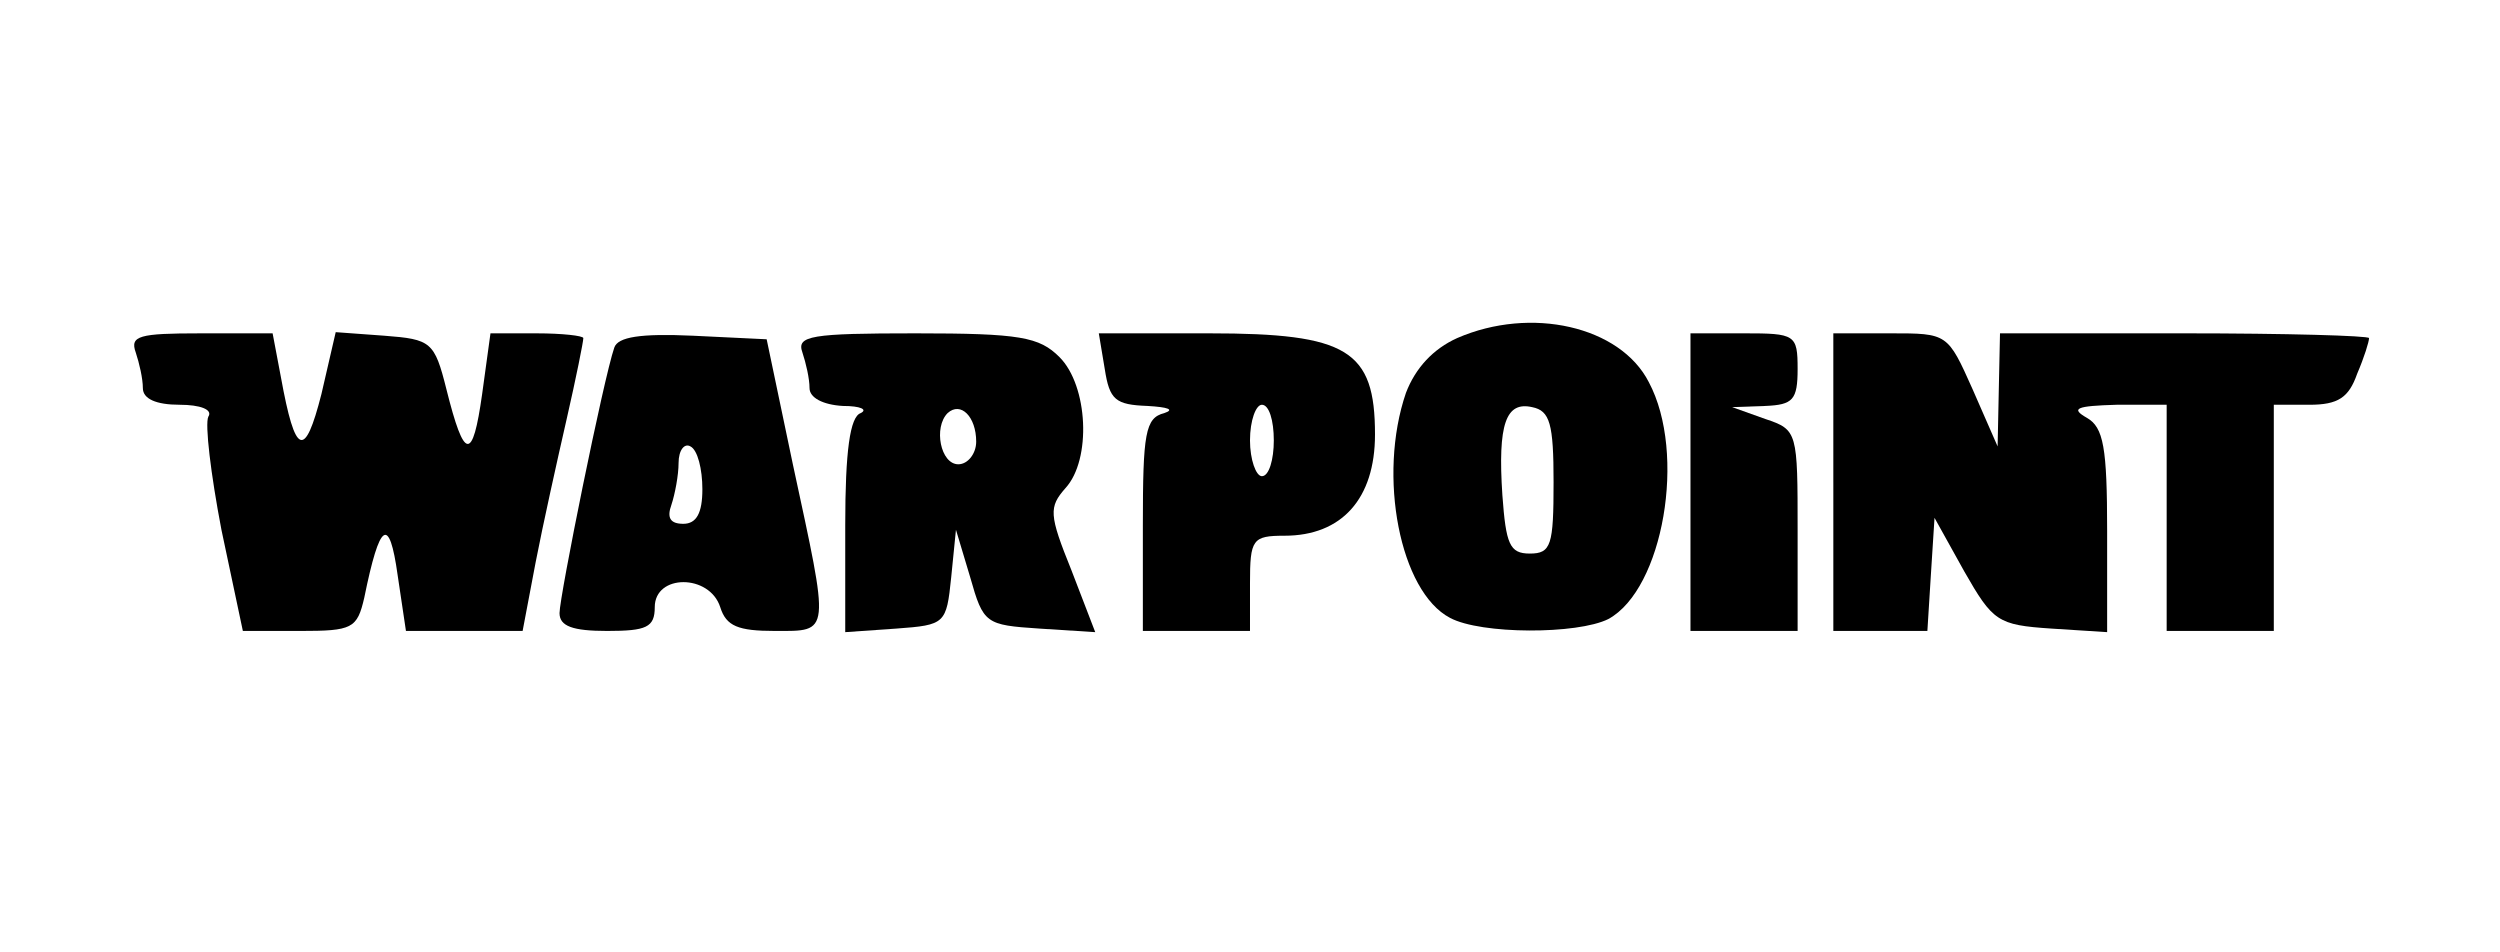
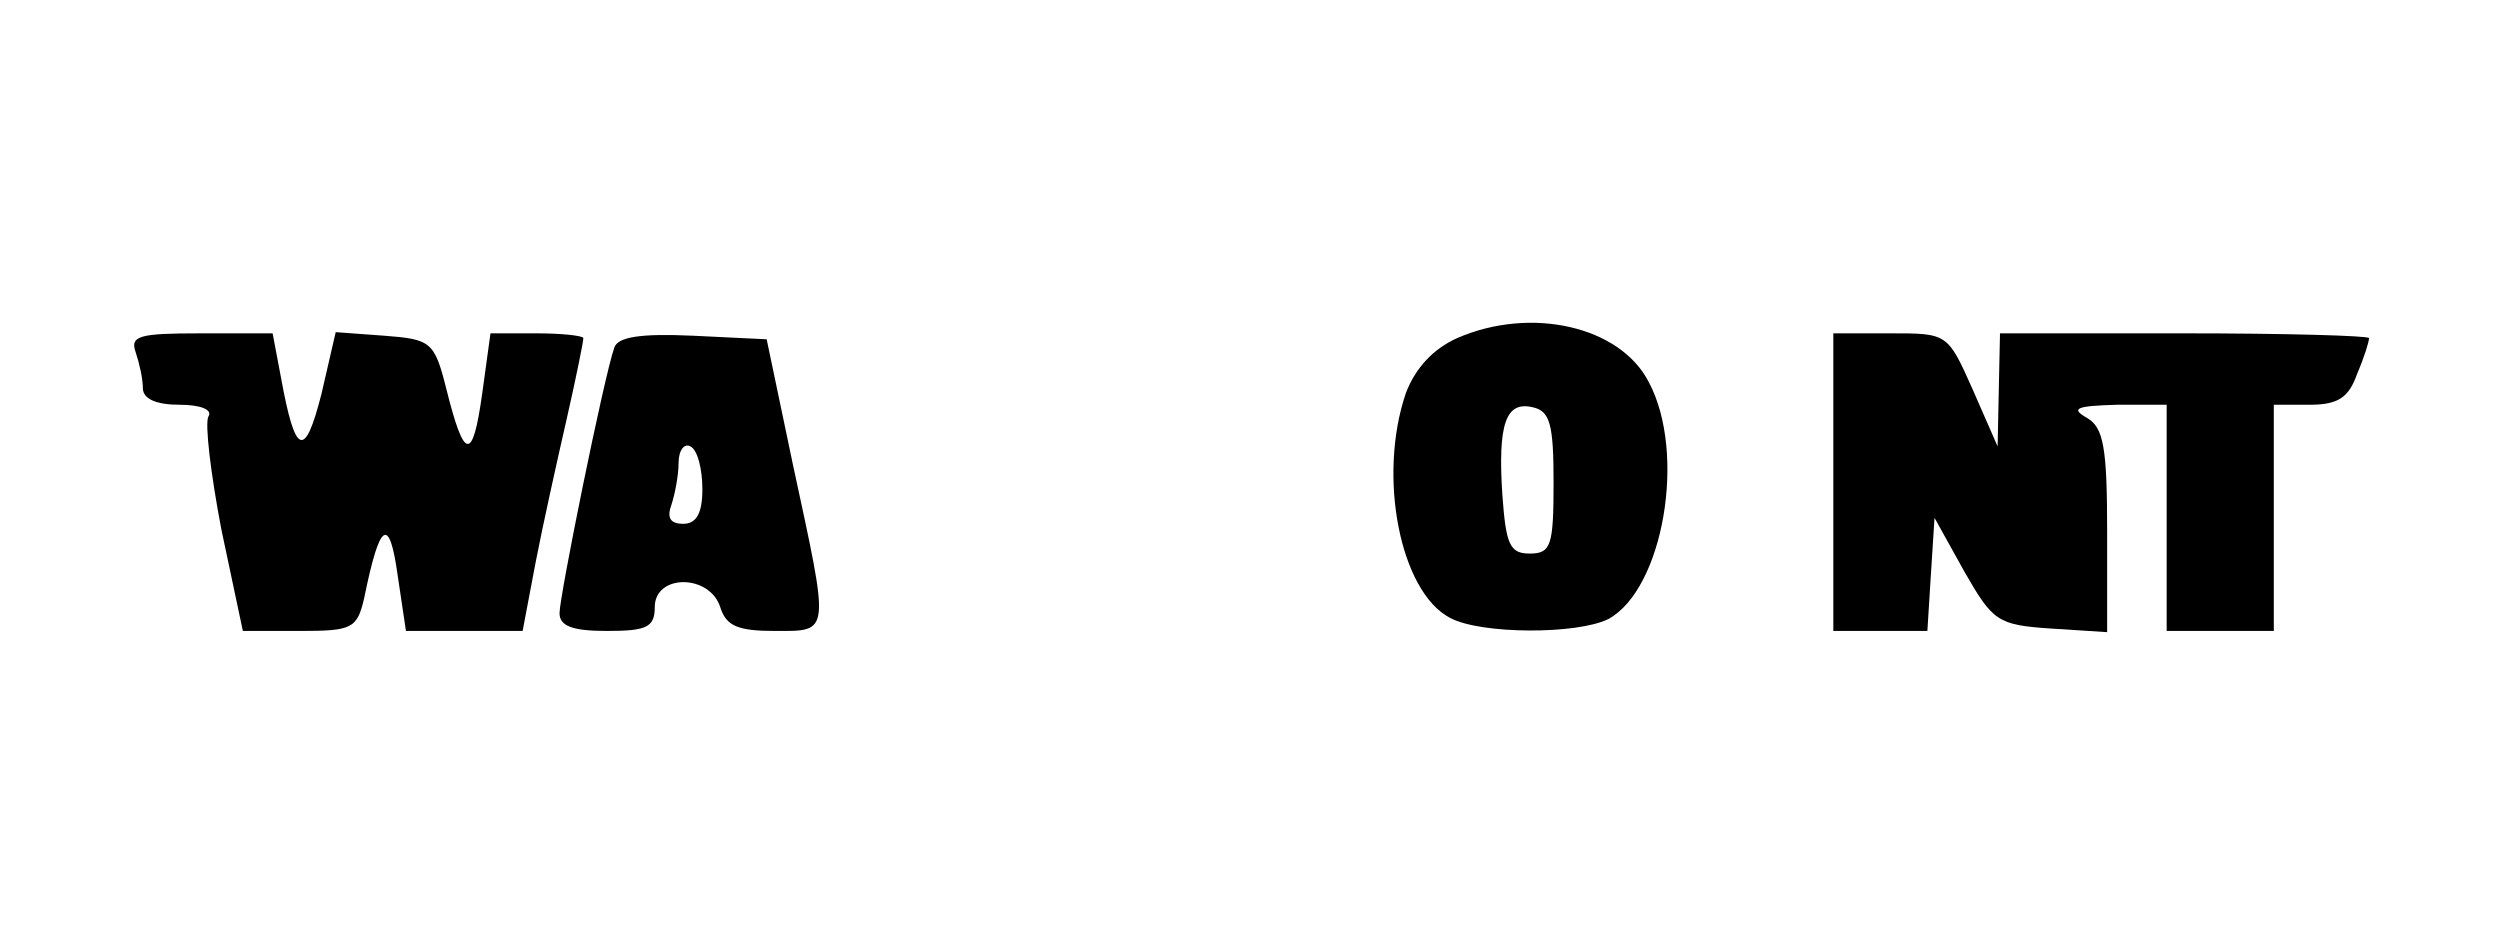
<svg xmlns="http://www.w3.org/2000/svg" version="1.0" width="210pt" height="80pt" viewBox="0 0 210 80" preserveAspectRatio="xMidYMid meet">
  <g transform="translate(0,80) scale(0.1,-0.1)" fill="#000000" stroke="none">
    <path d="M1224 516 c-20 -9 -35 -25 -43 -46 -24 -70 -5 -167 37 -189 26 -14 107 -14 133 -1 46 25 66 139 34 199 -24 47 -99 64 -161 37z m81 -121 c0 -53 -2 -60 -20 -60 -17 0 -20 8 -23 49 -4 60 3 79 25 74 15 -3 18 -14 18 -63z" />
    <path d="M114 504 c3 -9 6 -22 6 -30 0 -9 11 -14 31 -14 17 0 28 -4 24 -10 -3 -6 2 -48 11 -95 l18 -85 48 0 c44 0 48 2 54 28 13 64 21 69 28 19 l7 -47 49 0 49 0 11 58 c6 31 18 85 26 120 8 35 14 65 14 68 0 2 -18 4 -39 4 l-39 0 -7 -51 c-8 -57 -15 -56 -30 4 -10 40 -13 42 -52 45 l-41 3 -12 -52 c-14 -55 -22 -52 -34 14 l-7 37 -61 0 c-51 0 -59 -2 -54 -16z" />
    <path d="M516 508 c-9 -26 -46 -209 -46 -223 0 -11 11 -15 40 -15 33 0 40 3 40 20 0 28 46 28 55 0 5 -16 15 -20 46 -20 47 0 46 -4 15 140 l-22 105 -62 3 c-44 2 -63 -1 -66 -10z m74 -119 c0 -20 -5 -29 -16 -29 -11 0 -14 5 -10 16 3 9 6 25 6 35 0 11 5 17 10 14 6 -3 10 -19 10 -36z" />
-     <path d="M674 504 c3 -9 6 -22 6 -30 0 -8 11 -14 28 -15 15 0 21 -3 15 -6 -9 -3 -13 -32 -13 -94 l0 -90 43 3 c41 3 42 4 46 43 l4 40 12 -40 c11 -39 13 -40 58 -43 l47 -3 -20 52 c-19 47 -19 53 -5 69 22 24 19 86 -5 110 -17 17 -33 20 -121 20 -88 0 -100 -2 -95 -16z m146 -75 c0 -10 -7 -19 -15 -19 -15 0 -21 31 -9 43 11 10 24 -3 24 -24z" />
-     <path d="M928 490 c4 -26 9 -30 36 -31 17 -1 23 -3 14 -6 -16 -4 -18 -17 -18 -94 l0 -89 45 0 45 0 0 40 c0 37 2 40 29 40 48 0 76 31 76 85 0 71 -23 85 -139 85 l-93 0 5 -30z m142 -60 c0 -16 -4 -30 -10 -30 -5 0 -10 14 -10 30 0 17 5 30 10 30 6 0 10 -13 10 -30z" />
-     <path d="M1420 395 l0 -125 45 0 45 0 0 84 c0 83 0 85 -27 94 l-28 10 28 1 c23 1 27 5 27 31 0 29 -2 30 -45 30 l-45 0 0 -125z" />
    <path d="M1540 395 l0 -125 39 0 40 0 3 48 3 47 25 -45 c24 -42 28 -45 73 -48 l47 -3 0 85 c0 70 -3 87 -17 95 -14 8 -9 10 25 11 l42 0 0 -95 0 -95 45 0 45 0 0 95 0 95 30 0 c24 0 33 6 40 26 6 14 10 27 10 30 0 2 -70 4 -155 4 l-155 0 -1 -47 -1 -48 -21 48 c-21 47 -21 47 -69 47 l-48 0 0 -125z" />
  </g>
</svg>